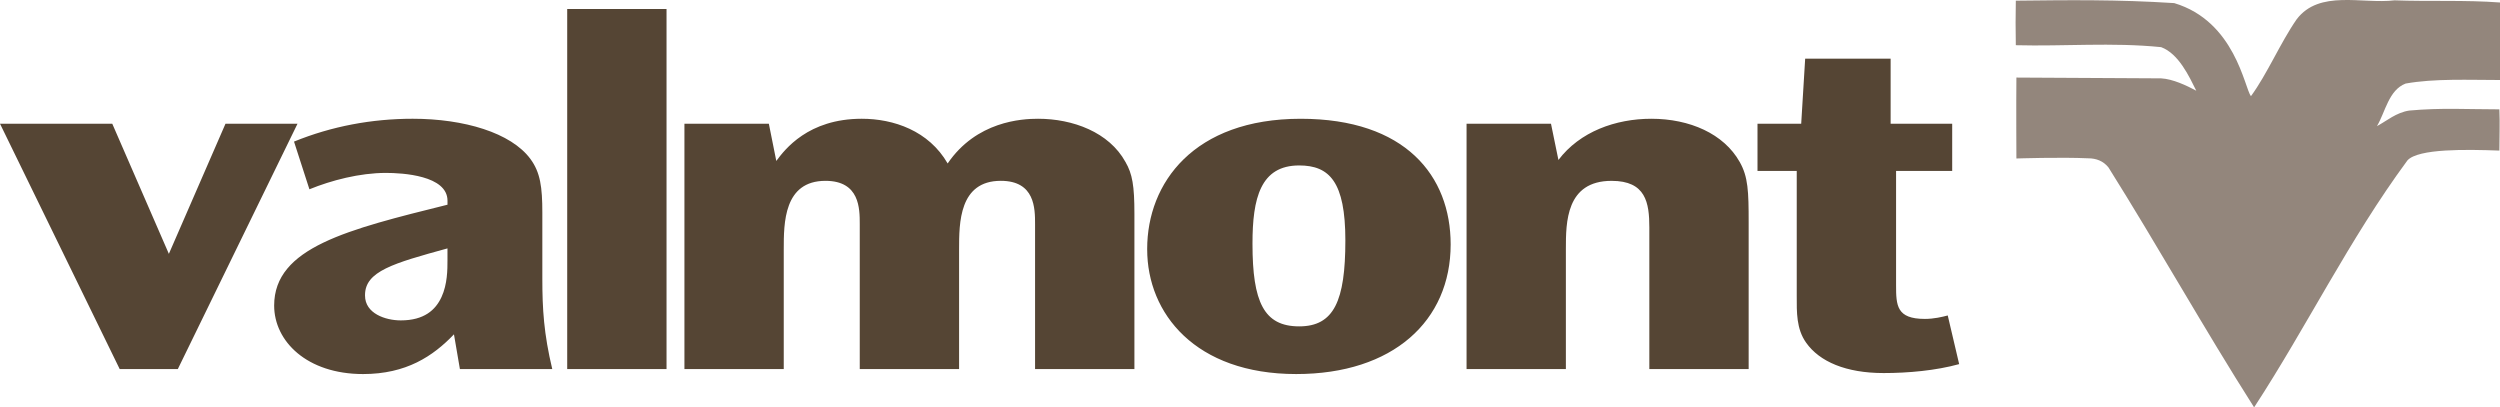
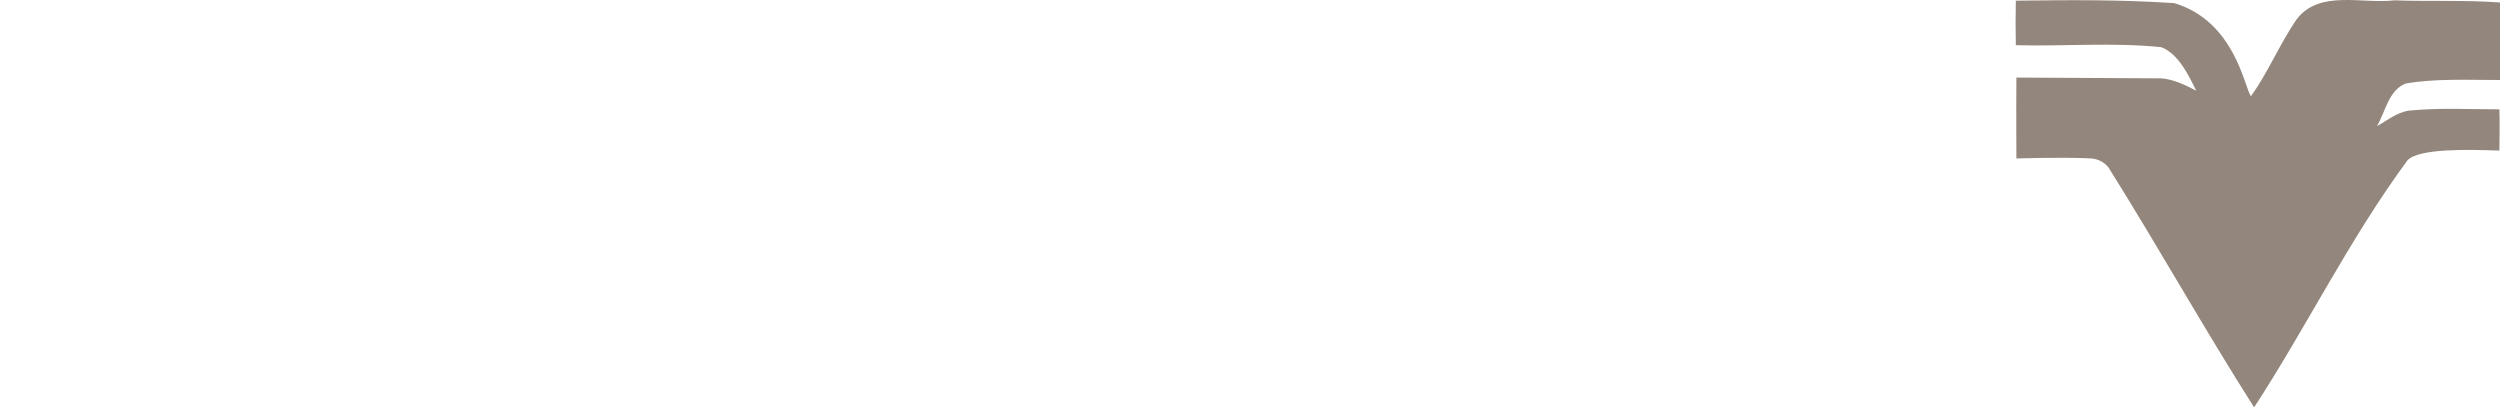
<svg xmlns="http://www.w3.org/2000/svg" version="1.1" id="Capa_1" x="0px" y="0px" width="2279.41px" height="371.423px" viewBox="110.295 994.268 2279.41 371.423" xml:space="preserve">
  <g>
-     <path fill="#554534" d="M110.295,1107.073l109.141,223.716h52.981l109.14-223.716h-65.666l-51.632,118.647l-51.606-118.647H110.295   z M613.832,1330.789c-7.69-32.152-9.053-54.811-9.053-82.423v-60.219c0-23.112-1.803-36.679-10.855-48.922   c-17.665-23.994-60.686-36.679-107.324-36.679c-37.133,0-73.812,6.783-108.233,20.829l14.047,43.475   c19.935-8.132,45.731-14.928,69.738-14.928c14.94,0,56.159,2.257,56.159,25.355v3.632c-91.022,22.646-158.05,38.935-158.05,91.93   c0,32.605,29.882,62.476,81.061,62.476c39.402,0,63.851-16.304,82.877-36.225l5.422,31.697L613.832,1330.789L613.832,1330.789z    M443.112,1263.307c0-21.724,25.811-28.975,75.173-42.566v10.868c0,8.158,0,21.738-5.435,33.501   c-5.421,11.764-15.849,21.284-37.132,21.284c-14.047,0-32.606-6.316-32.606-22.62V1263.307L443.112,1263.307z M627.451,1002.472   h90.567v328.316h-90.567V1002.472z M734.335,1107.073v223.716h90.555v-109.154c0-24.007,0-62.488,38.053-62.488   c31.244,0,31.244,25.356,31.244,39.39v132.239h90.568v-109.153c0-24.007,0-62.488,38.04-62.488   c31.231,0,31.231,25.355,31.231,39.39v132.239h90.581v-141.721c0-25.369-1.829-36.225-8.158-47.093   c-14.929-27.172-47.988-39.402-79.699-39.402c-14.941,0-56.159,2.257-82.423,40.764c-17.198-29.882-49.35-40.764-78.338-40.764   c-48.908,0-70.192,28.079-77.896,38.481l-6.797-33.955H734.335L734.335,1107.073z M1156.254,1221.648   c0,58.429,43.916,113.667,135.858,113.667c88.312,0,140.839-48.455,140.839-118.193c0-62.488-41.218-114.563-136.767-114.563   c-97.363,0-139.931,58.416-139.931,118.66V1221.648z M1252.27,1216.214c0-41.218,7.25-71.101,42.554-71.101   c27.639,0,42.126,14.954,42.126,68.364c0,55.251-10.415,78.363-42.126,78.363c-32.152,0-42.554-22.205-42.554-75.173V1216.214   L1252.27,1216.214z M1447.451,1107.073v223.716h90.555v-109.582c0-24.033,0-62.047,41.672-62.047   c31.258,0,34.422,19.921,34.422,42.566v129.063h90.555v-133.602c0-28.508-0.454-41.659-8.158-55.238   c-14.486-25.811-45.718-39.402-80.606-39.402c-32.606,0-65.199,11.776-84.68,37.586l-6.783-33.06H1447.451L1447.451,1107.073z    M1756.184,1047.763l-3.619,59.323h-39.843v43.021h35.771v114.121c0,14.487-0.454,29.883,8.612,42.567   c12.204,17.197,36.198,27.612,70.646,27.612c22.165,0,47.521-2.257,68.83-8.145l-10.414-44.37   c-4.993,1.349-12.698,3.151-20.843,3.151c-25.81,0-26.264-12.204-26.264-30.79v-104.147h51.166v-43.021h-56.134v-59.323H1756.184   L1756.184,1047.763z" />
    <path fill="#93867C" d="M2182.344,1262.373c-4.733,8.301-11.05,19.805-16.977,27.509l-1.09-2.23   c-36.146-58.092-66.977-111.449-102.539-170.721c-5.928-8.301-13.657-13.048-23.125-17.782c13.631-0.597,27.133-4.63,42.424,3.477   L2182.344,1262.373z M2290.072,1031.045c-11.271,5.927-26.744,12.373-33.839,24.837c-24.318,41.477-49.622,86.223-73.33,127.726   c-2.387,1.181-18.651-27.846-18.651-27.846c2.789-4.98,48.688-82.683,68.247-115.897c12.464-15.408,34.979-7.704,52.761-8.897   L2290.072,1031.045L2290.072,1031.045z M2389.705,996.545v70.672c-27.833,0-59.985-1.504-86.08,3.243   c-15.408,5.927-18.392,25.758-26.096,38.805c8.897-4.746,17.535-12.438,29.506-14.201c29.507-2.672,52.463-1.103,82.1-1.103   c0.557,13.086,0,25.148,0,37.612c-30.064-1.103-73.721-1.933-83.772,8.871c-53.345,72.319-91.852,151.733-139.853,225.246   c-45.654-71.723-87.754-147.013-132.785-218.748c-4.76-5.94-11.271-8.327-18.391-8.327c-24.902-1.18-65.563,0.156-65.563,0.156   s-0.271-49.506,0-73.785l131.955,0.727c10.687,0.583,23.15,6.511,32.048,11.257c-6.511-13.034-16.03-33.786-32.048-39.713   c-45.07-4.539-88.609-0.584-132.486-1.764c-0.267-13.535-0.267-27.074,0-40.608c48.714-0.558,92.409-1.103,144.443,2.218   c55.473,16.602,64.02,77.118,69.921,84.874c14.824-20.168,26.873-48.779,41.697-70.114c20.752-27.275,59.636-13.723,89.271-17.289   C2324.403,995.754,2358.266,994.158,2389.705,996.545L2389.705,996.545z" />
  </g>
</svg>